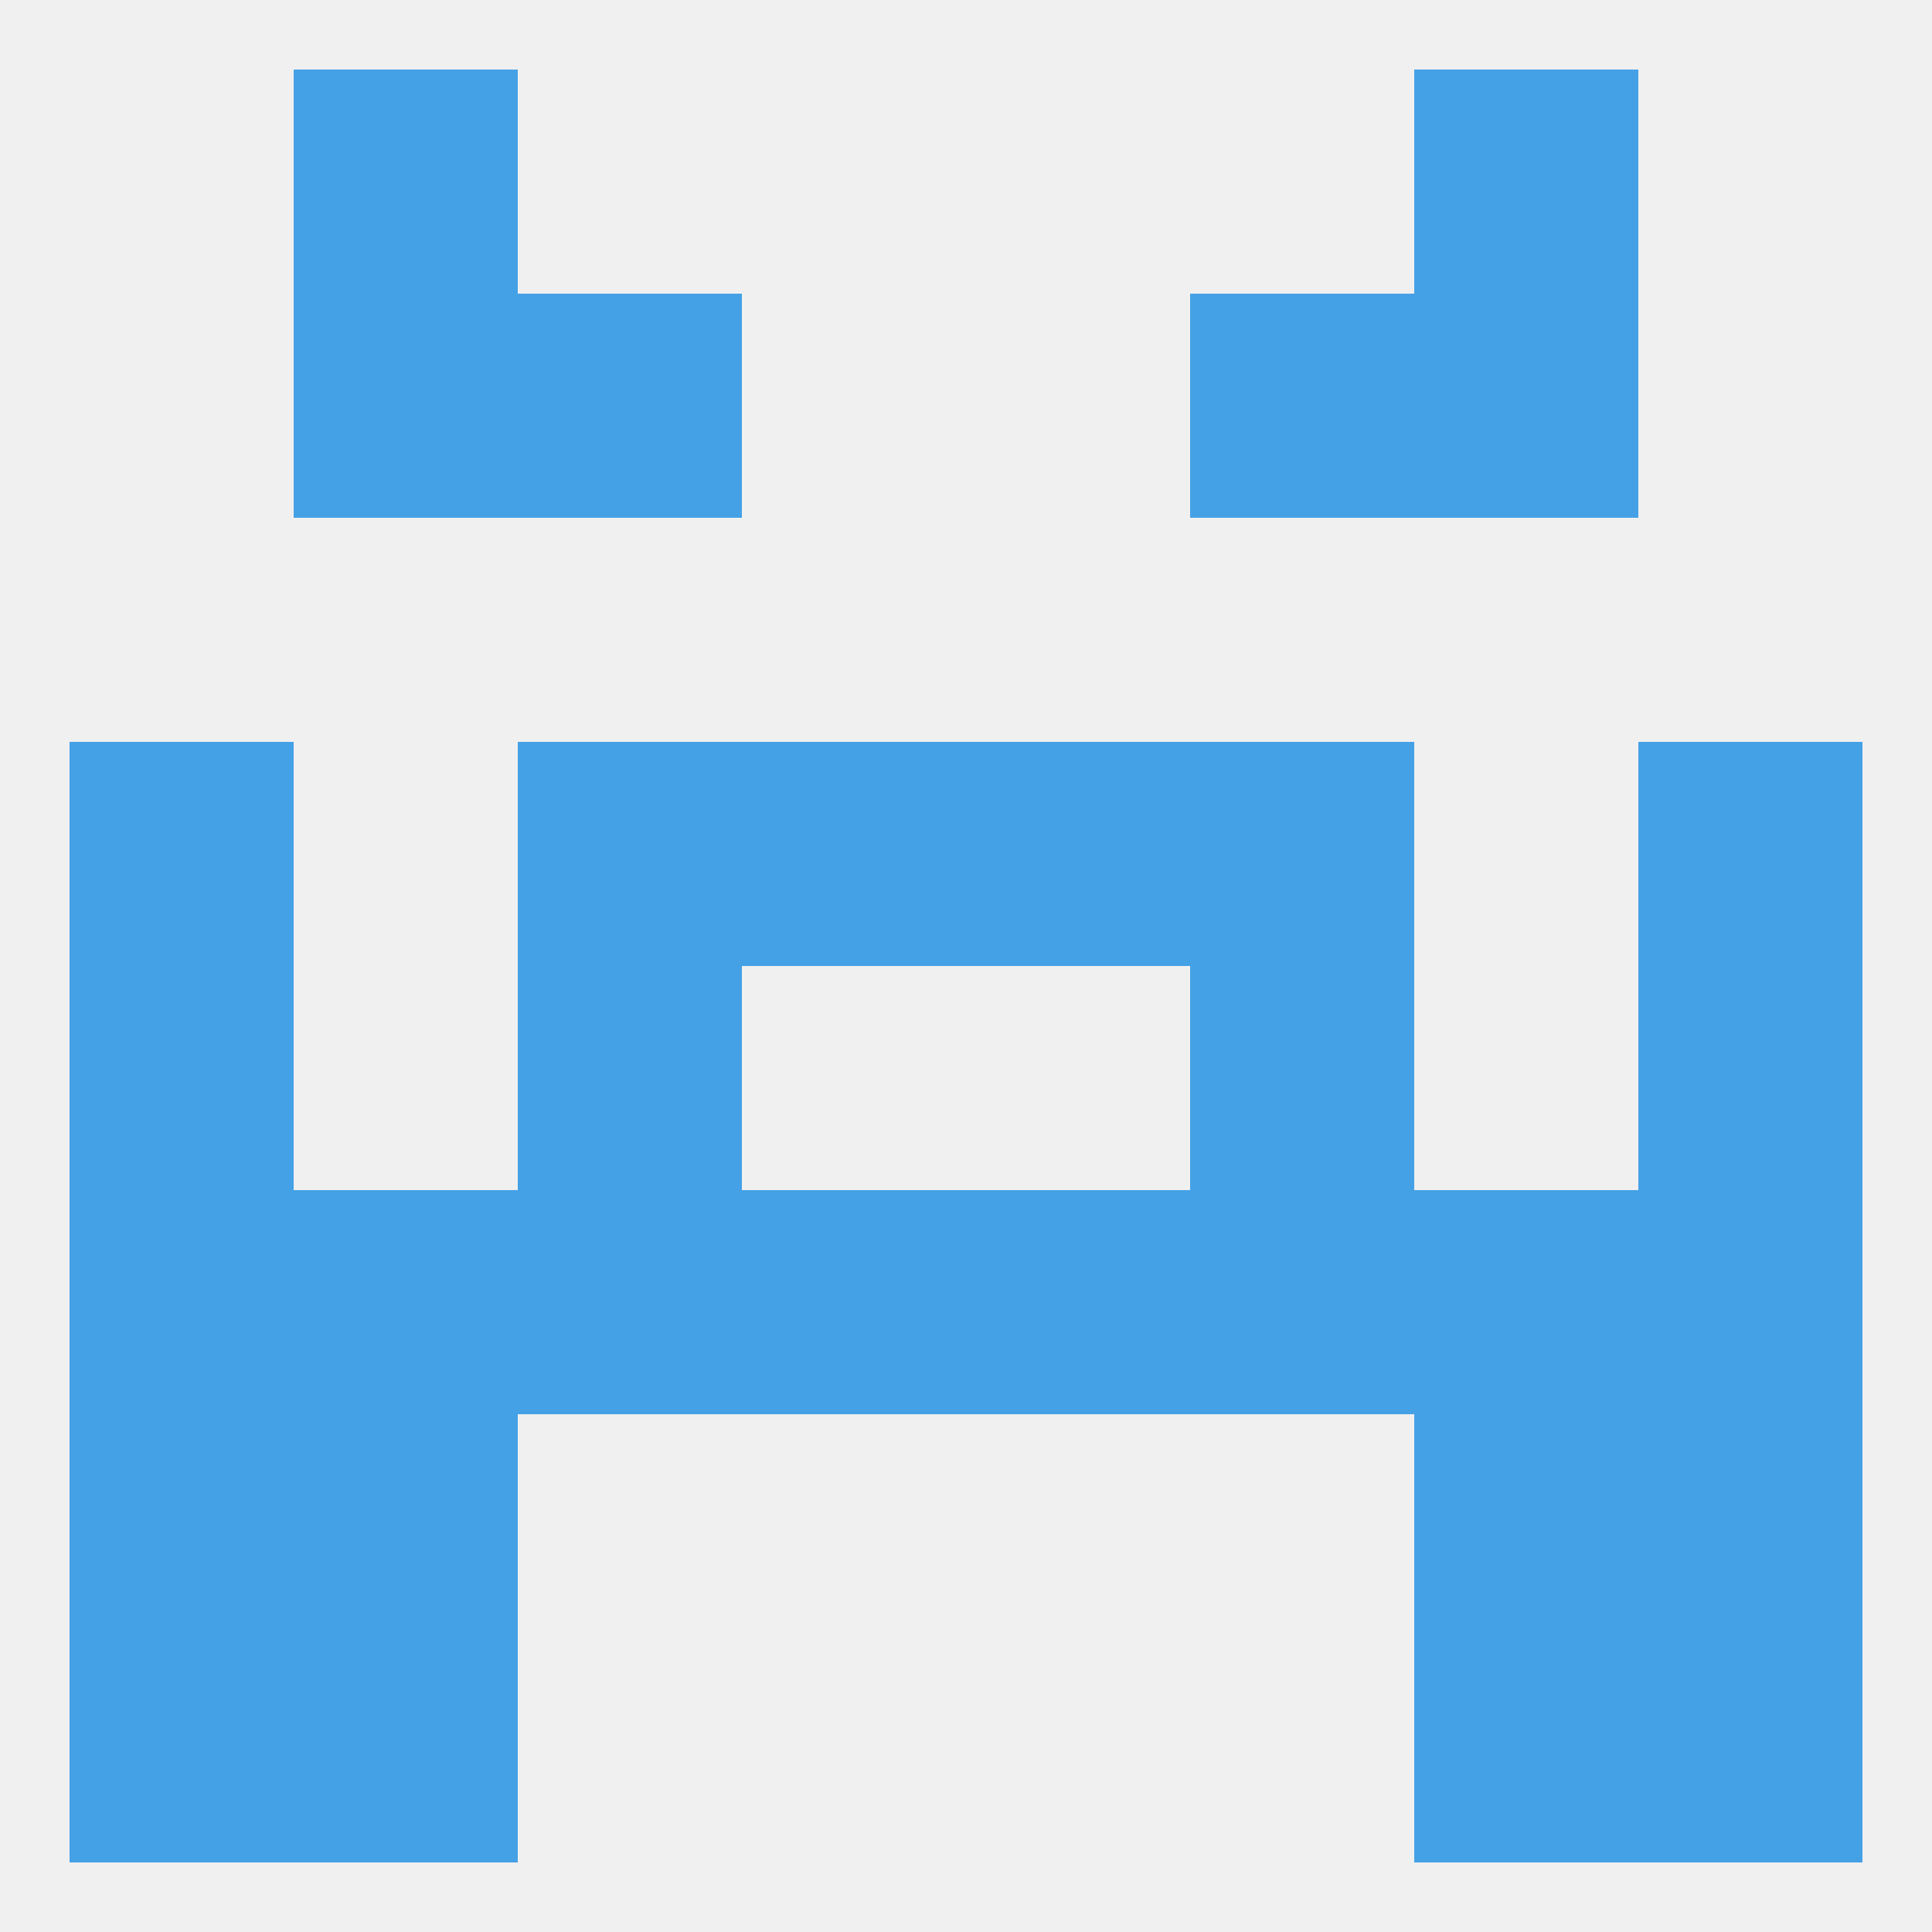
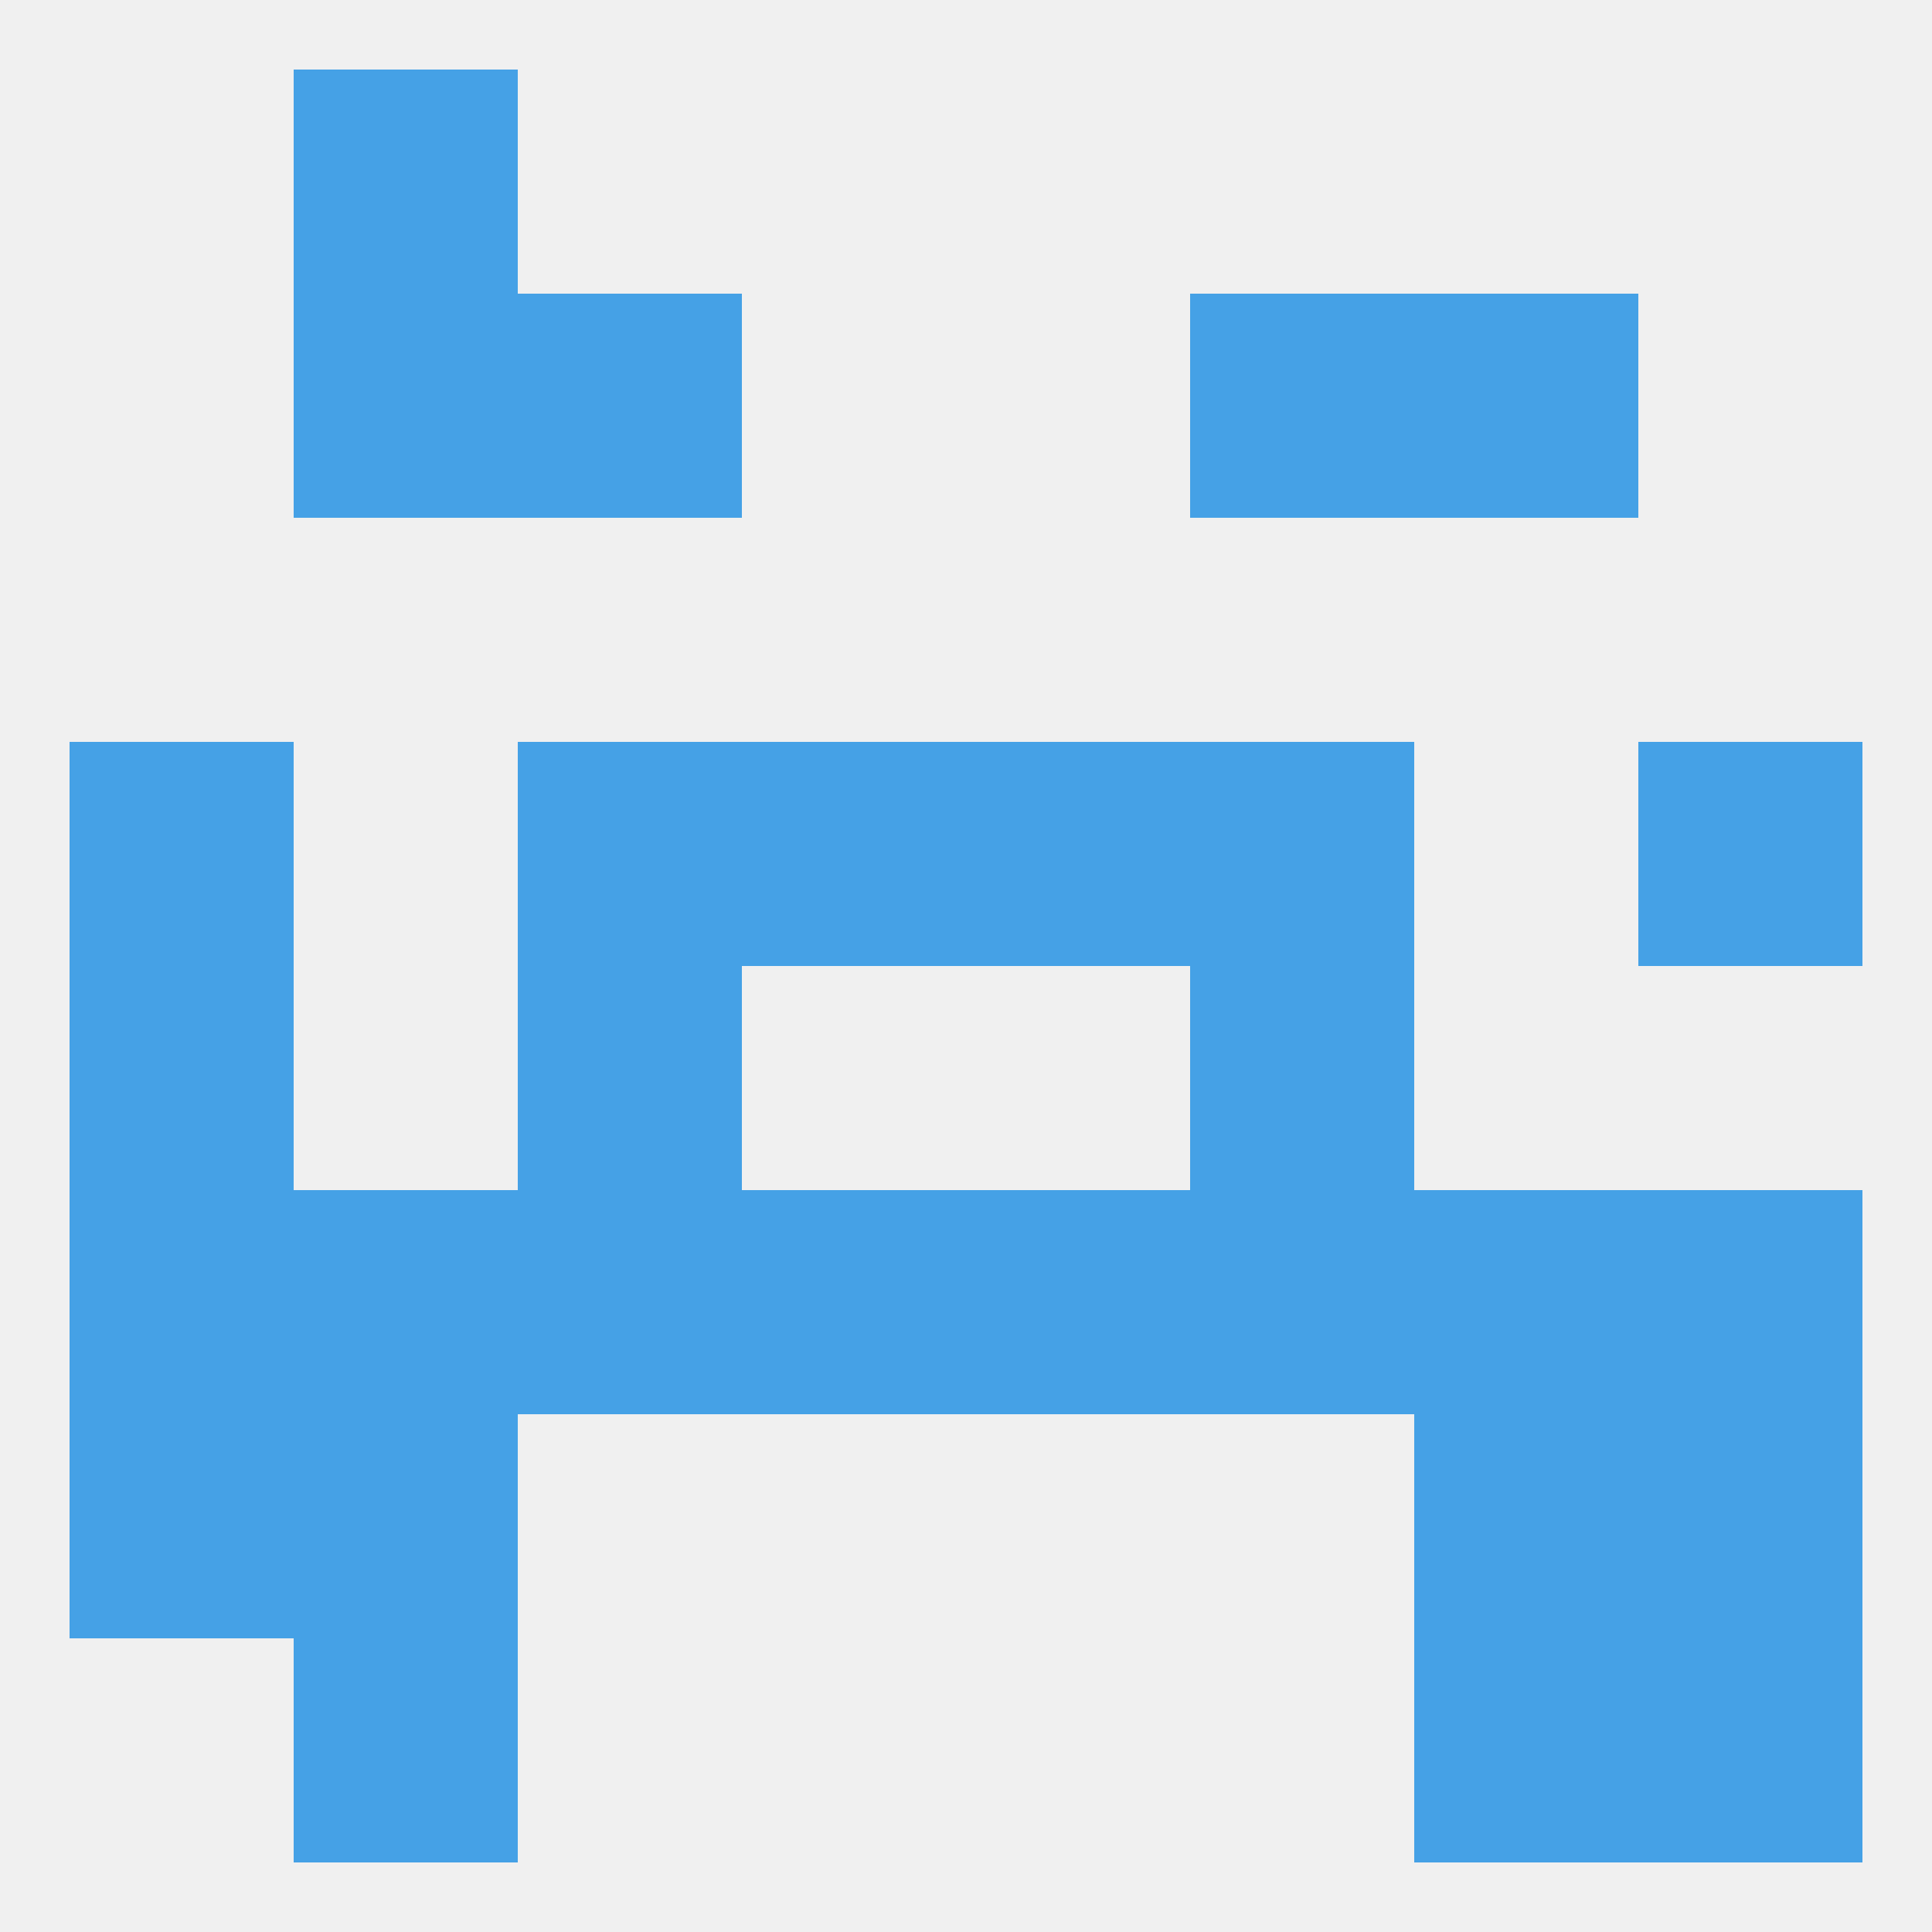
<svg xmlns="http://www.w3.org/2000/svg" version="1.1" baseprofile="full" width="250" height="250" viewBox="0 0 250 250">
  <rect width="100%" height="100%" fill="rgba(240,240,240,255)" />
  <rect x="154" y="125" width="29" height="29" fill="rgba(69,161,230,255)" />
  <rect x="9" y="125" width="29" height="29" fill="rgba(69,161,230,255)" />
-   <rect x="212" y="125" width="29" height="29" fill="rgba(69,161,230,255)" />
  <rect x="67" y="125" width="29" height="29" fill="rgba(69,161,230,255)" />
  <rect x="96" y="96" width="29" height="29" fill="rgba(69,161,230,255)" />
  <rect x="125" y="96" width="29" height="29" fill="rgba(69,161,230,255)" />
  <rect x="67" y="96" width="29" height="29" fill="rgba(69,161,230,255)" />
  <rect x="154" y="96" width="29" height="29" fill="rgba(69,161,230,255)" />
  <rect x="9" y="96" width="29" height="29" fill="rgba(69,161,230,255)" />
  <rect x="212" y="96" width="29" height="29" fill="rgba(69,161,230,255)" />
  <rect x="212" y="154" width="29" height="29" fill="rgba(69,161,230,255)" />
  <rect x="96" y="154" width="29" height="29" fill="rgba(69,161,230,255)" />
  <rect x="125" y="154" width="29" height="29" fill="rgba(69,161,230,255)" />
  <rect x="67" y="154" width="29" height="29" fill="rgba(69,161,230,255)" />
  <rect x="154" y="154" width="29" height="29" fill="rgba(69,161,230,255)" />
  <rect x="38" y="154" width="29" height="29" fill="rgba(69,161,230,255)" />
  <rect x="183" y="154" width="29" height="29" fill="rgba(69,161,230,255)" />
  <rect x="9" y="154" width="29" height="29" fill="rgba(69,161,230,255)" />
  <rect x="183" y="183" width="29" height="29" fill="rgba(69,161,230,255)" />
  <rect x="9" y="183" width="29" height="29" fill="rgba(69,161,230,255)" />
  <rect x="212" y="183" width="29" height="29" fill="rgba(69,161,230,255)" />
  <rect x="38" y="183" width="29" height="29" fill="rgba(69,161,230,255)" />
  <rect x="38" y="9" width="29" height="29" fill="rgba(69,161,230,255)" />
-   <rect x="183" y="9" width="29" height="29" fill="rgba(69,161,230,255)" />
  <rect x="38" y="212" width="29" height="29" fill="rgba(69,161,230,255)" />
  <rect x="183" y="212" width="29" height="29" fill="rgba(69,161,230,255)" />
-   <rect x="9" y="212" width="29" height="29" fill="rgba(69,161,230,255)" />
  <rect x="212" y="212" width="29" height="29" fill="rgba(69,161,230,255)" />
  <rect x="38" y="38" width="29" height="29" fill="rgba(69,161,230,255)" />
  <rect x="183" y="38" width="29" height="29" fill="rgba(69,161,230,255)" />
  <rect x="67" y="38" width="29" height="29" fill="rgba(69,161,230,255)" />
  <rect x="154" y="38" width="29" height="29" fill="rgba(69,161,230,255)" />
</svg>